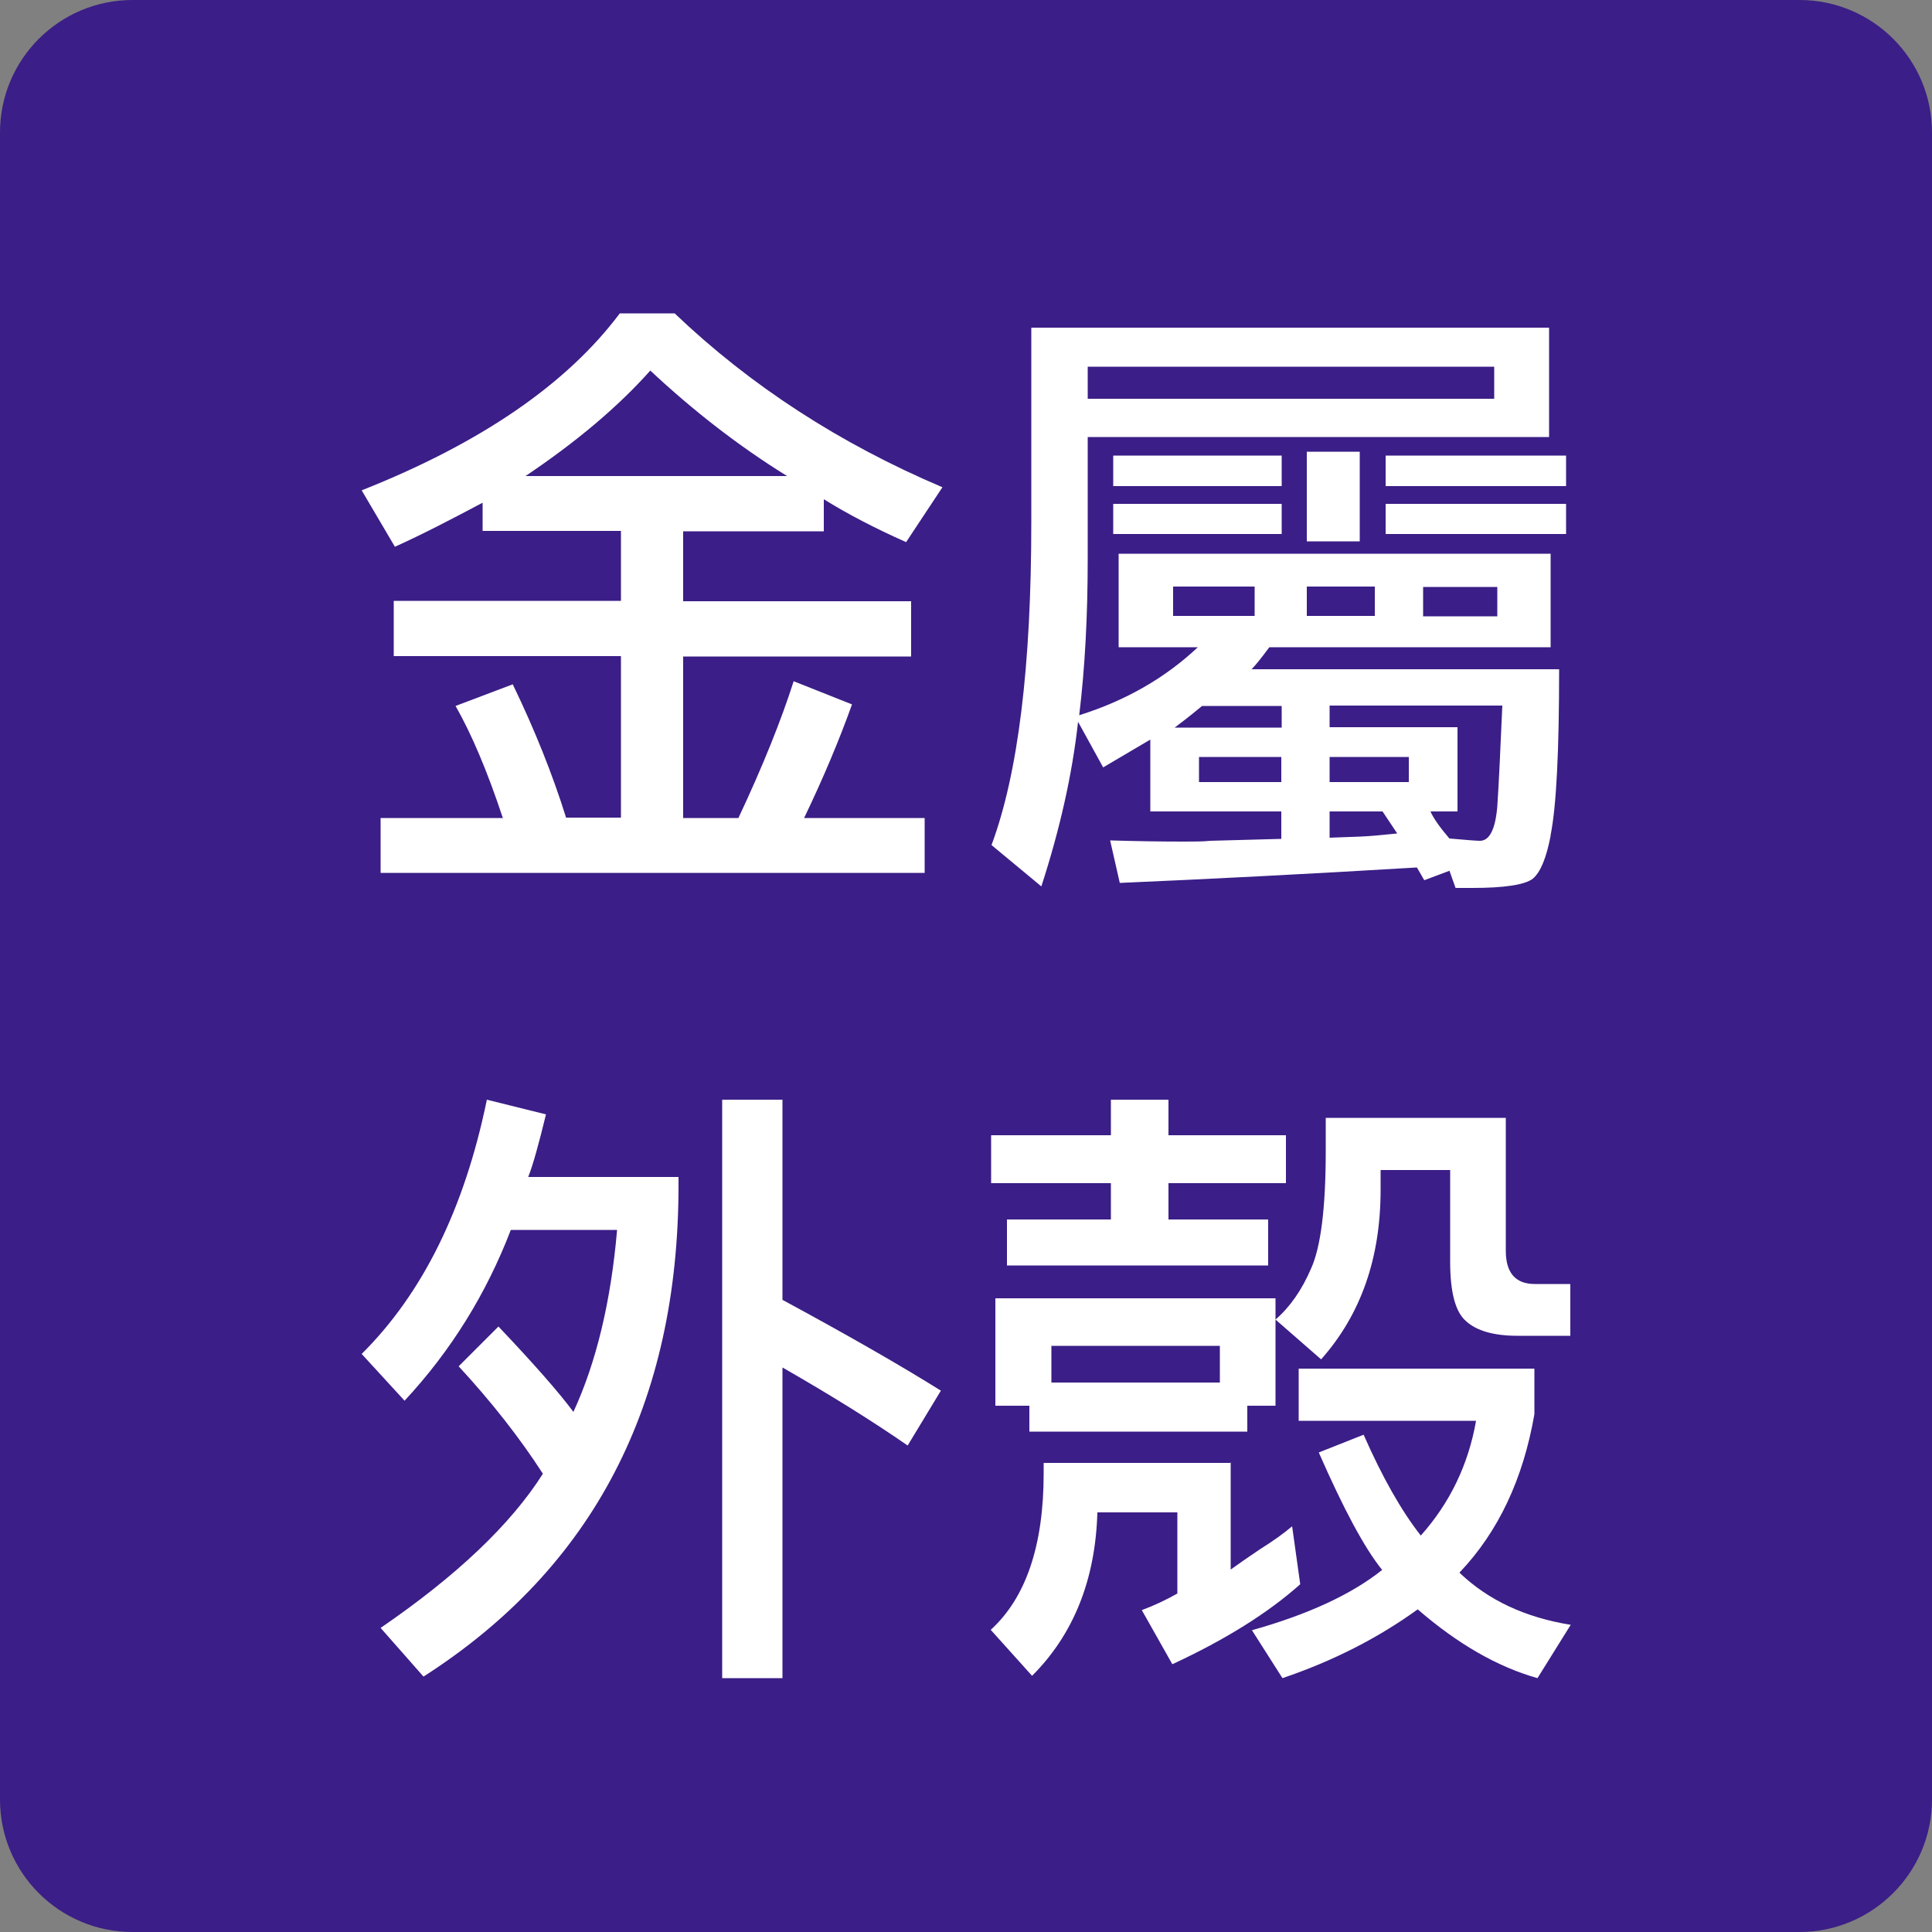
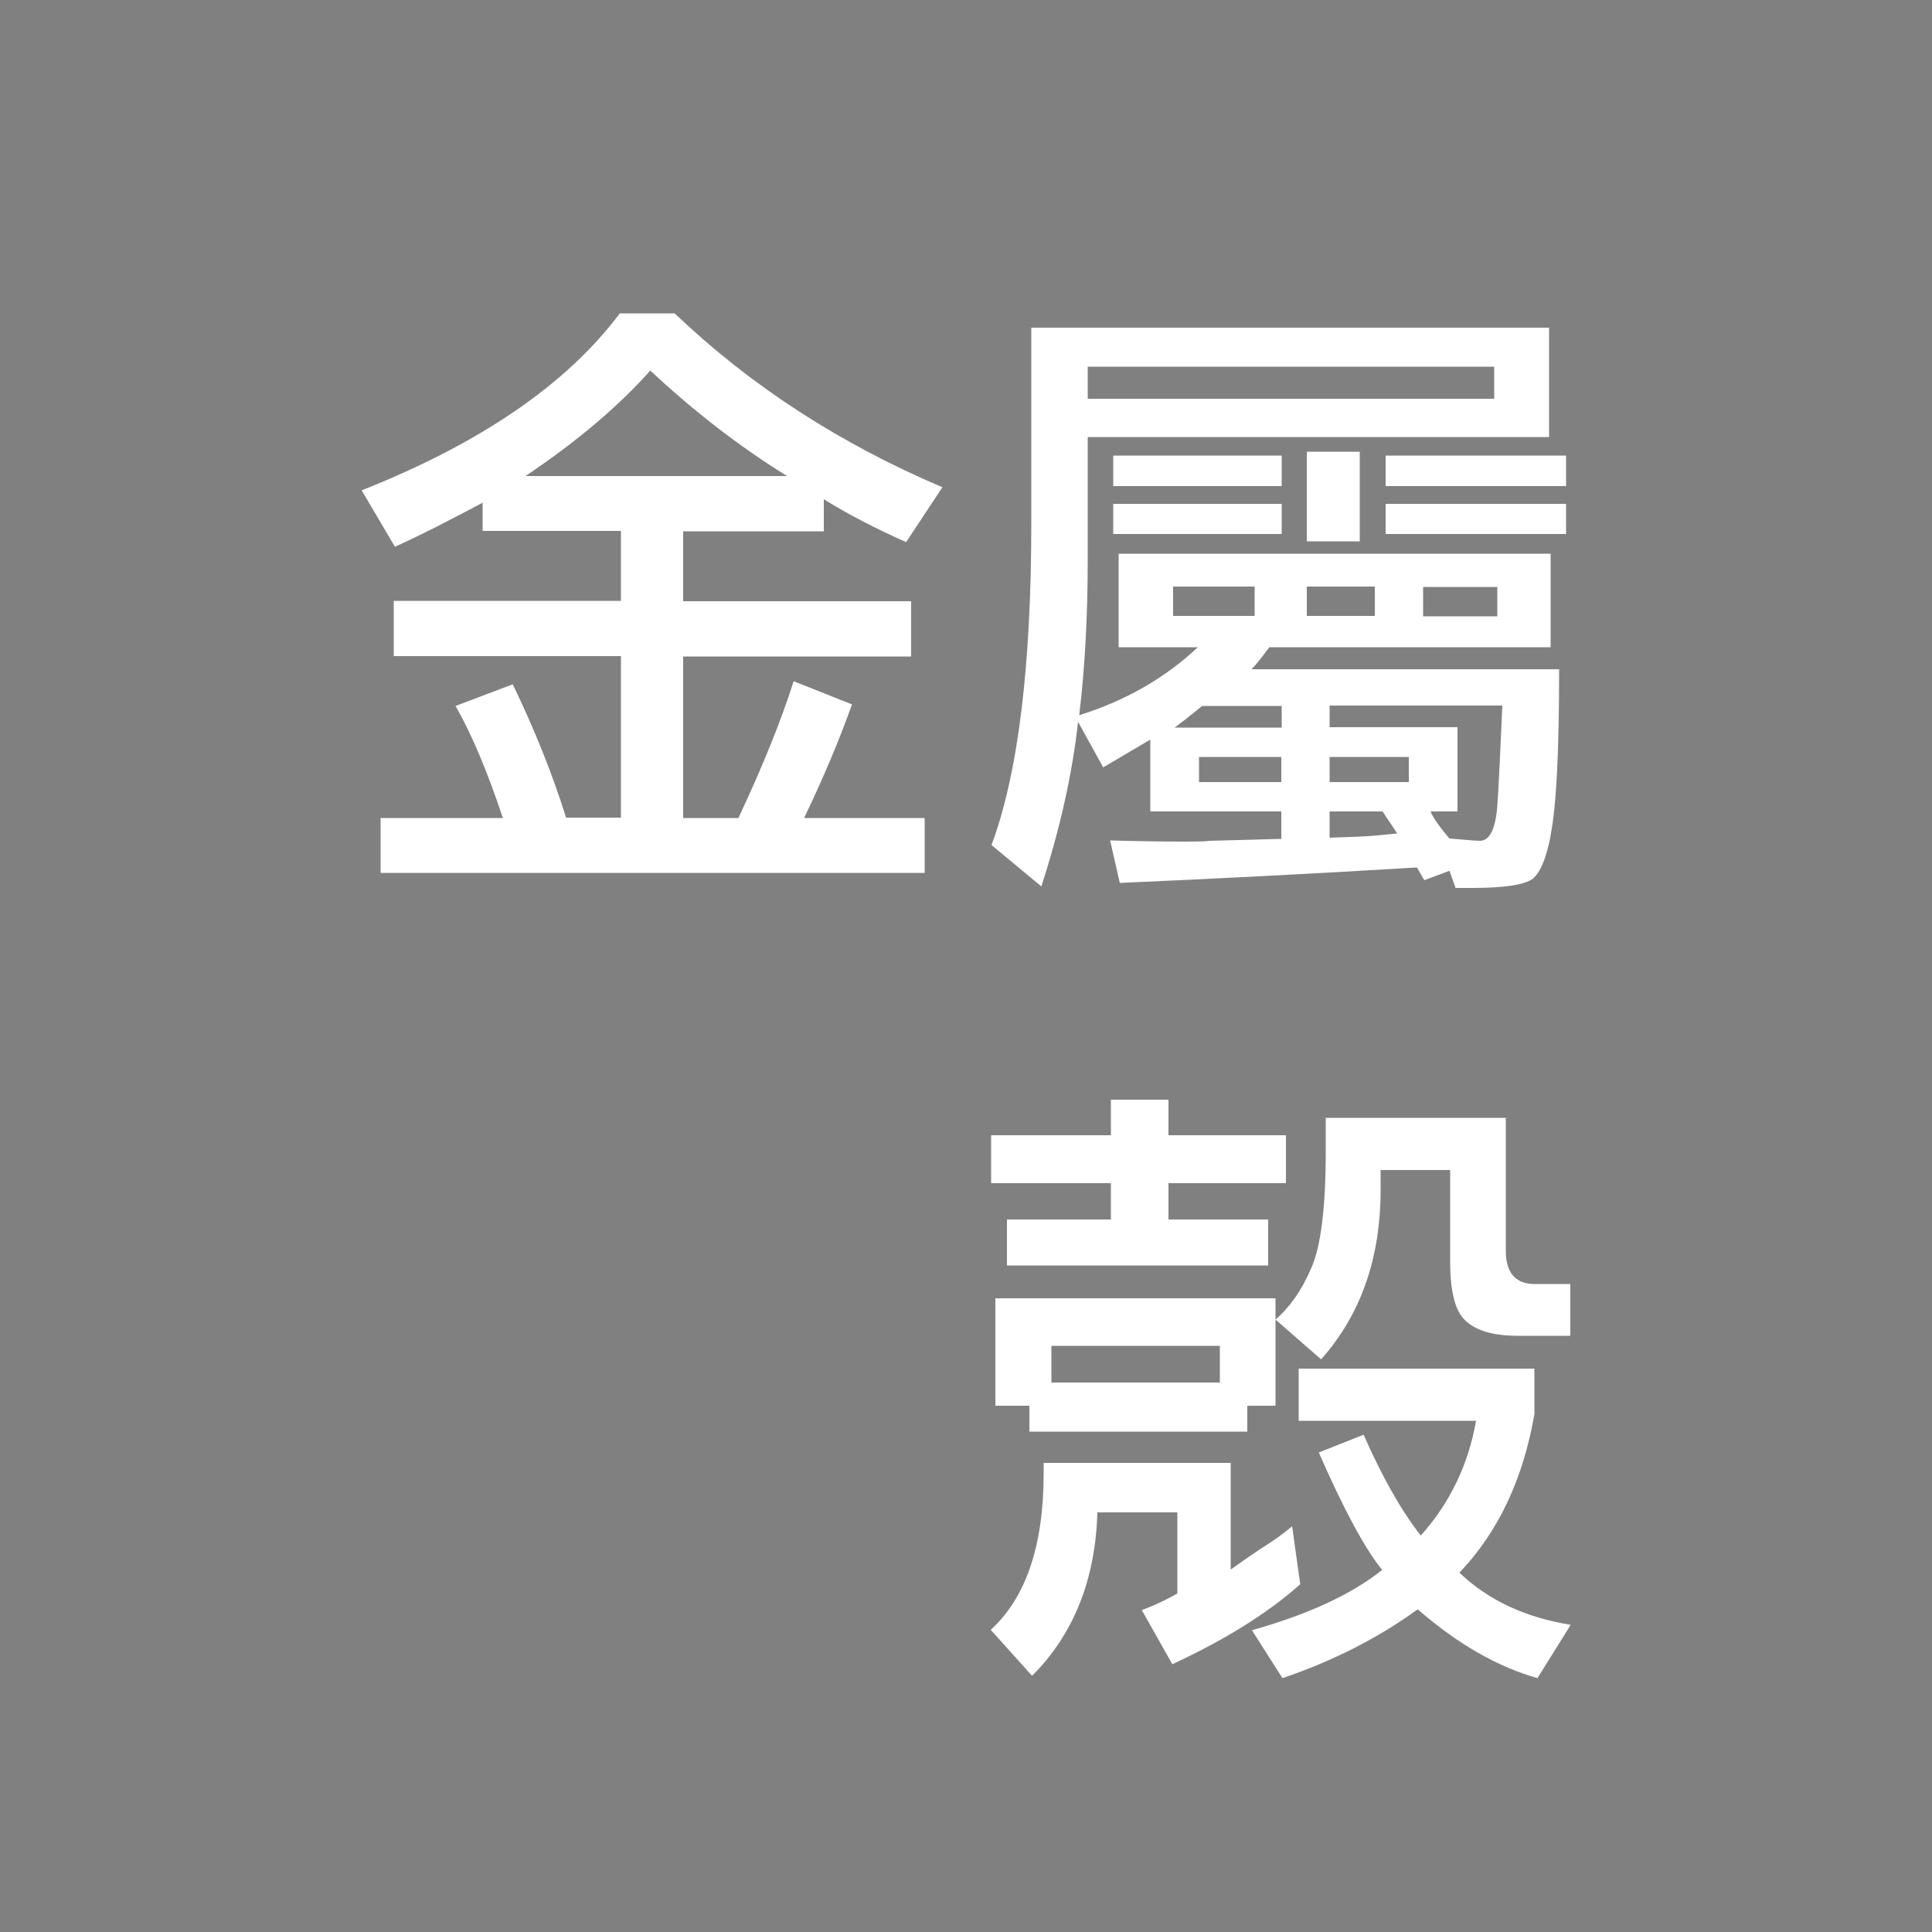
<svg xmlns="http://www.w3.org/2000/svg" id="word_x2F_icon" viewBox="0 0 50 50">
  <rect x="0" y="0" width="50" height="50" fill="#808080" stroke="none" />
  <defs>
    <style>.cls-1{fill:#fff;}.cls-2{fill:#3b1e87;}</style>
  </defs>
-   <path class="cls-2" d="M50,46.57c0,1.89-1.54,3.43-3.43,3.43H3.43c-1.89,0-3.43-1.53-3.43-3.43V3.43C0,1.53,1.54,0,3.43,0h43.14c1.89,0,3.43,1.53,3.43,3.43v43.14Z" />
  <path class="cls-1" d="M13.01,21.16c-.4-1.21-.81-2.17-1.22-2.89l1.48-.56c.57,1.18,1.03,2.33,1.38,3.45h1.42v-4.18h-5.88v-1.43h5.88v-1.81h-3.58v-.73c-.81.43-1.56.82-2.27,1.14l-.86-1.46c3.08-1.22,5.31-2.75,6.68-4.58h1.42c1.96,1.87,4.27,3.37,6.93,4.5l-.94,1.42c-.81-.36-1.52-.73-2.13-1.11v.83h-3.64v1.81h5.9v1.43h-5.9v4.18h1.43c.64-1.36,1.11-2.54,1.43-3.54l1.51.6c-.33.92-.74,1.9-1.24,2.94h3.12v1.42h-14.08v-1.42h3.18ZM16.83,9.59c-.82.92-1.89,1.83-3.23,2.73h6.77c-1.26-.78-2.44-1.7-3.54-2.73Z" />
  <path class="cls-1" d="M37.5,22.54l-.64.24-.19-.33c-2.83.17-5.39.3-7.69.4l-.25-1.1c.68.02,1.31.03,1.89.03.29,0,.52,0,.7-.02.43-.01,1.05-.03,1.84-.05v-.71h-3.39v-1.86l-1.22.72-.65-1.18c-.15,1.36-.47,2.78-.95,4.26l-1.29-1.07c.69-1.85,1.03-4.64,1.03-8.35v-5.04h13.4v2.83h-11.94v3.15c0,1.46-.07,2.81-.22,4.05,1.21-.38,2.23-.97,3.07-1.76h-2.05v-2.42h11.18v2.42h-7.28c-.2.27-.35.46-.46.57h7.96c0,2.11-.07,3.54-.22,4.29v.02c-.11.57-.26.94-.46,1.11-.21.16-.74.24-1.57.24h-.43l-.16-.45ZM38.67,9.49h-10.52v.83h10.52v-.83ZM33.17,12.58h-4.36v-.79h4.36v.79ZM33.17,13.82h-4.36v-.78h4.36v.78ZM30.36,15.18v.76h2.11v-.76h-2.11ZM31.11,18.27c-.35.29-.59.47-.71.56h2.77v-.56h-2.05ZM31.03,20.24h2.13v-.65h-2.13v.65ZM35.19,11.69v2.32h-1.37v-2.32h1.37ZM33.82,15.18v.76h1.76v-.76h-1.76ZM37.02,21c.09.2.26.43.49.7.45.04.71.06.79.06.25,0,.4-.3.45-.89.04-.6.08-1.47.13-2.61h-4.47v.56h3.31v2.18h-.7ZM36.46,19.59h-2.05v.65h2.05v-.65ZM35.78,21h-1.37v.68c.31-.01.58-.02.81-.03.24-.01.56-.04.94-.08l-.38-.57ZM40.53,12.58h-4.67v-.79h4.67v.79ZM40.53,13.82h-4.67v-.78h4.67v.78ZM38.75,15.95v-.76h-1.92v.76h1.92Z" />
-   <path class="cls-1" d="M14.13,28.84c-.19.78-.34,1.32-.46,1.62h3.89v.21c0,5.66-2.2,9.9-6.6,12.72l-1.11-1.26c1.97-1.35,3.37-2.68,4.2-3.99-.6-.93-1.33-1.86-2.18-2.78l1.03-1.03c.92.97,1.57,1.71,1.94,2.21.59-1.28.97-2.85,1.13-4.71h-2.75c-.63,1.64-1.54,3.12-2.75,4.42l-1.11-1.21c1.58-1.57,2.66-3.76,3.24-6.58l1.53.38ZM24.35,35.99l-.86,1.42c-.85-.59-1.93-1.27-3.24-2.02v8.04h-1.56v-14.97h1.56v5.18c1.74.94,3.11,1.73,4.1,2.35Z" />
  <path class="cls-1" d="M25.65,29.38h3.1v-.92h1.49v.92h3.04v1.24h-3.04v.94h2.58v1.19h-6.76v-1.19h2.69v-.94h-3.1v-1.24ZM31.85,37.84v2.78c.22-.16.47-.33.75-.52.35-.22.63-.42.84-.6l.21,1.5c-.83.74-1.93,1.43-3.31,2.07l-.79-1.4c.32-.12.62-.26.92-.43v-2.1h-2.07c-.05,1.75-.62,3.16-1.69,4.23l-1.07-1.19c.91-.83,1.37-2.18,1.37-4.05v-.27h4.83ZM32.28,36.38v.67h-5.64v-.67h-.88v-2.78h7.25v2.78h-.73ZM31.57,34.83h-4.36v.95h4.36v-.95ZM39.71,36.6c-.29,1.67-.93,3.04-1.94,4.1.74.71,1.7,1.16,2.88,1.35l-.86,1.38c-1.03-.29-2.06-.88-3.1-1.78-1.01.73-2.17,1.33-3.5,1.78l-.79-1.24c1.46-.41,2.58-.93,3.37-1.56-.46-.57-1-1.58-1.64-3.04l1.16-.46c.48,1.09.97,1.96,1.48,2.61.75-.84,1.23-1.83,1.43-2.97h-4.59v-1.35h6.1v1.18ZM38.97,32.37c0,.57.25.86.75.86h.92v1.34h-1.37c-.61,0-1.06-.13-1.33-.38-.28-.24-.41-.76-.41-1.54v-2.37h-1.8v.51c0,1.77-.51,3.23-1.54,4.39l-1.18-1.03c.37-.32.68-.76.92-1.32.25-.55.38-1.56.38-3.04v-.86h4.66v3.45Z" />
</svg>